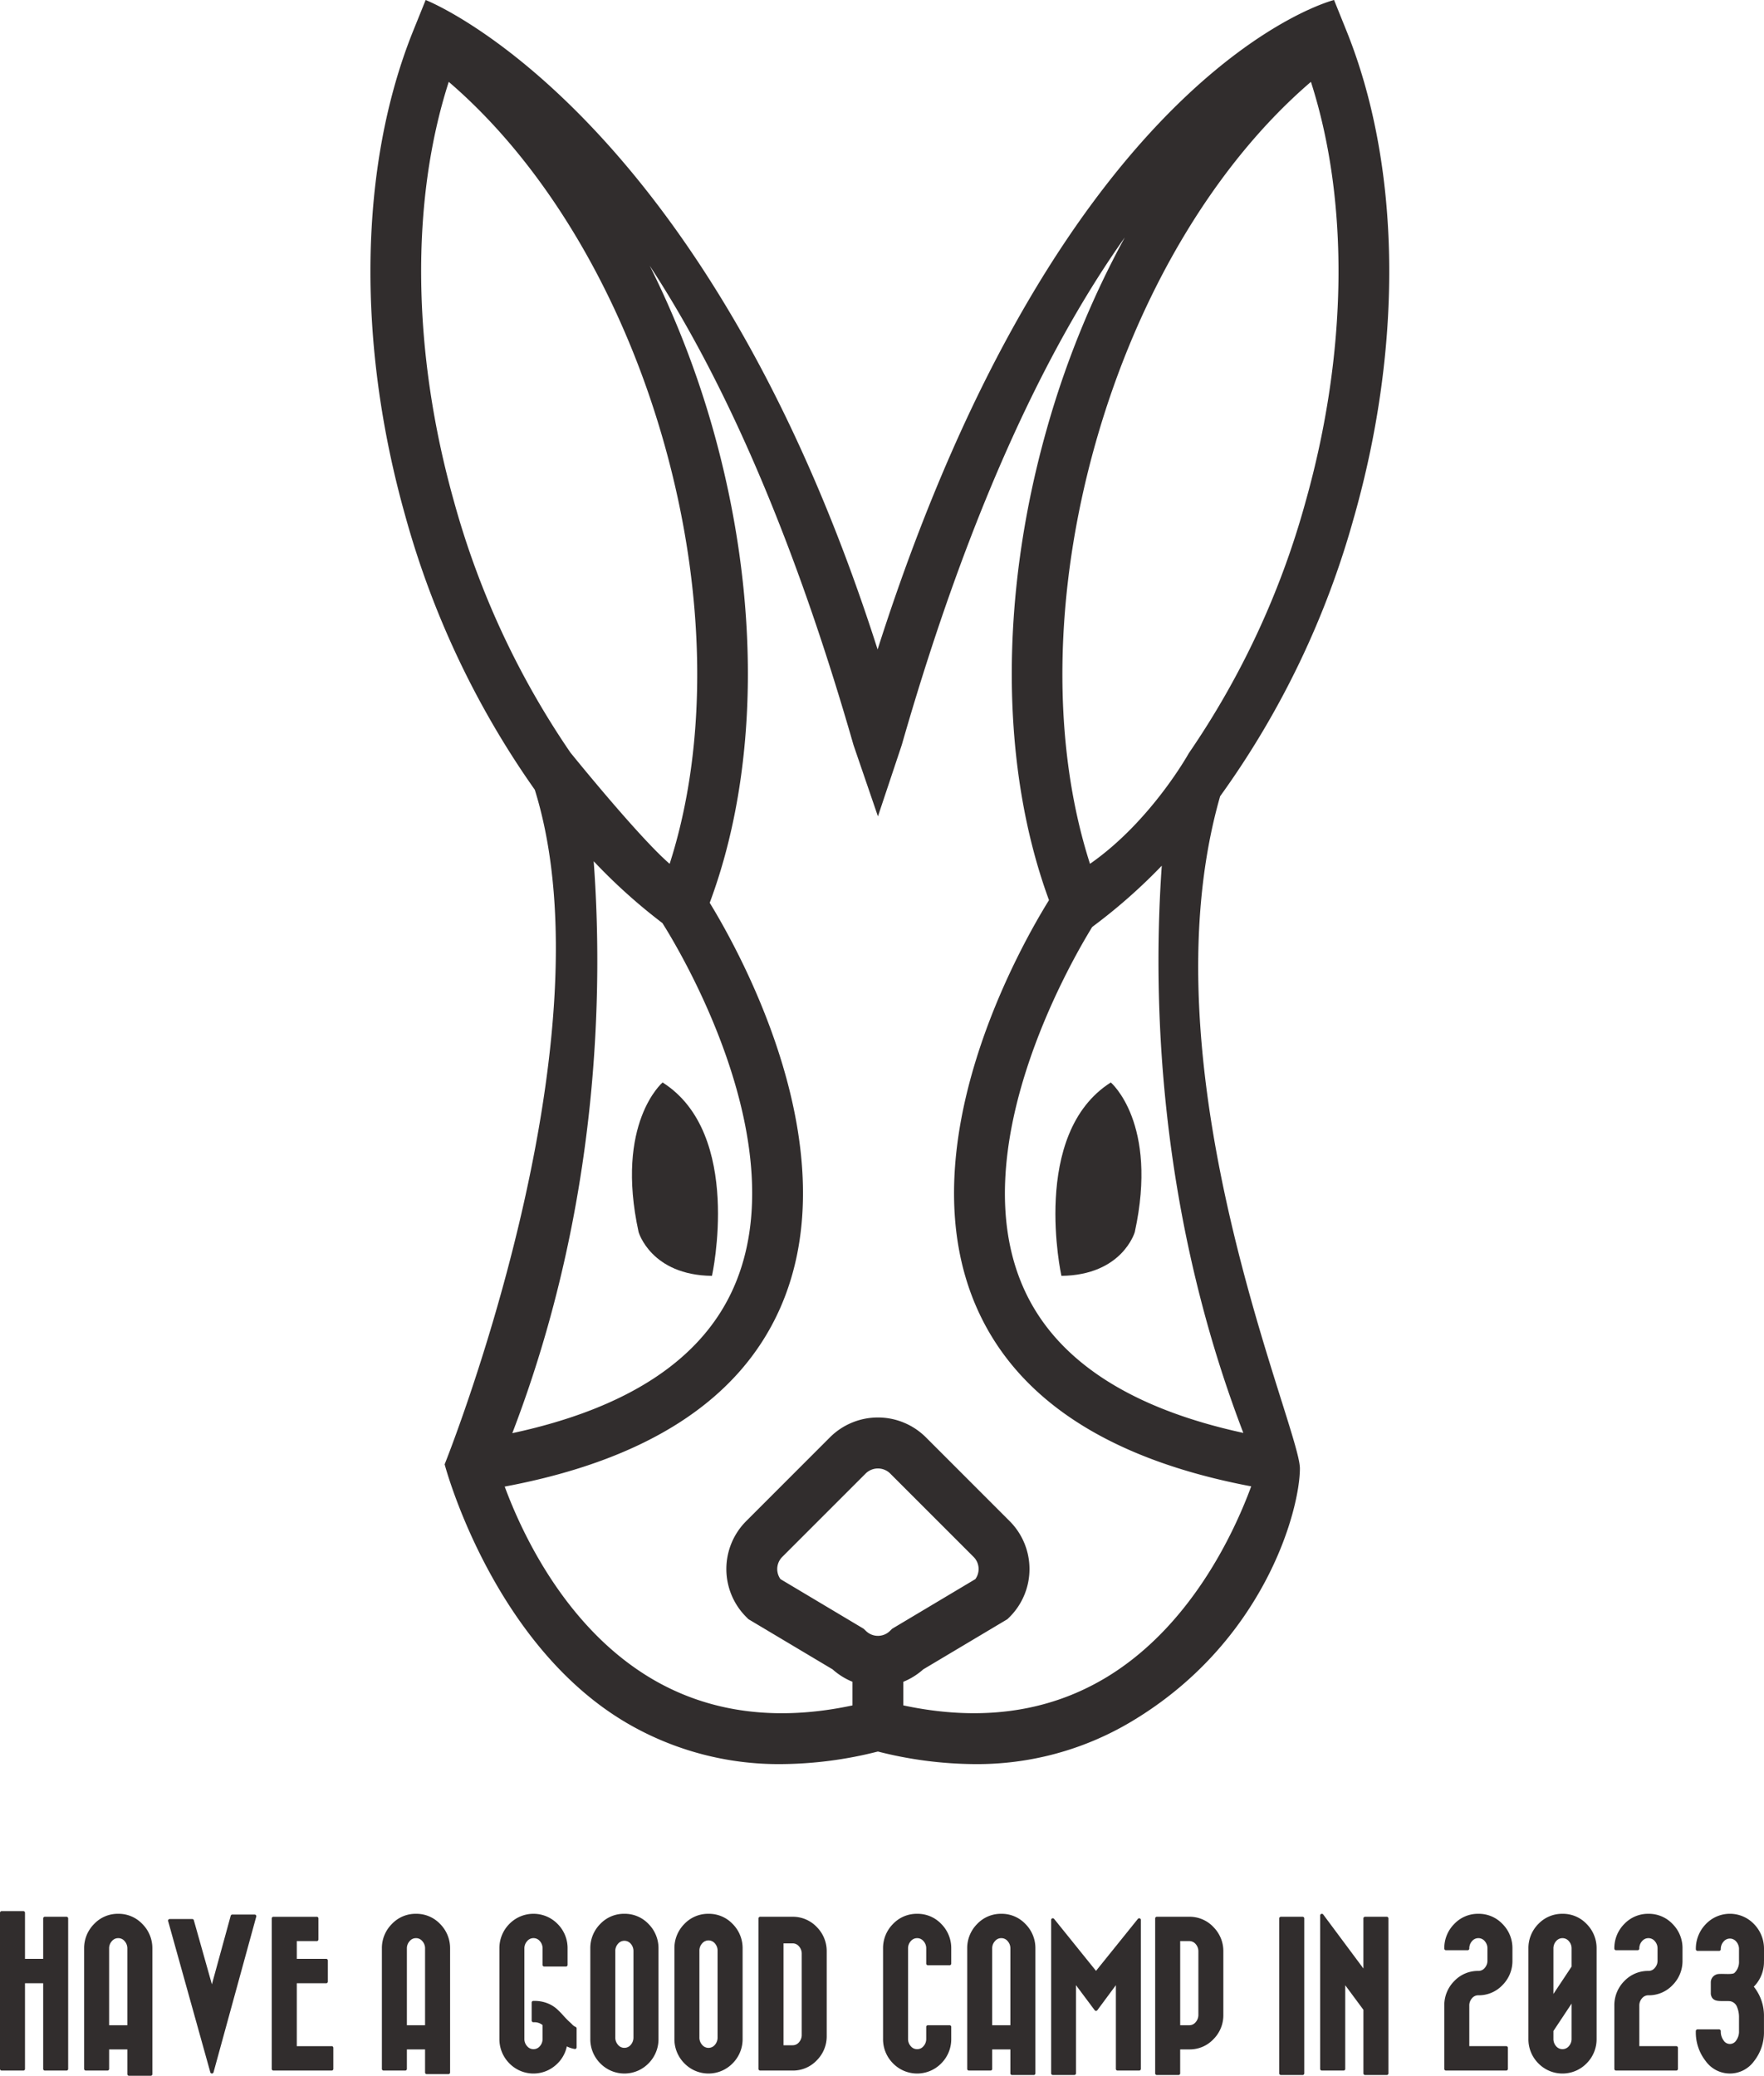
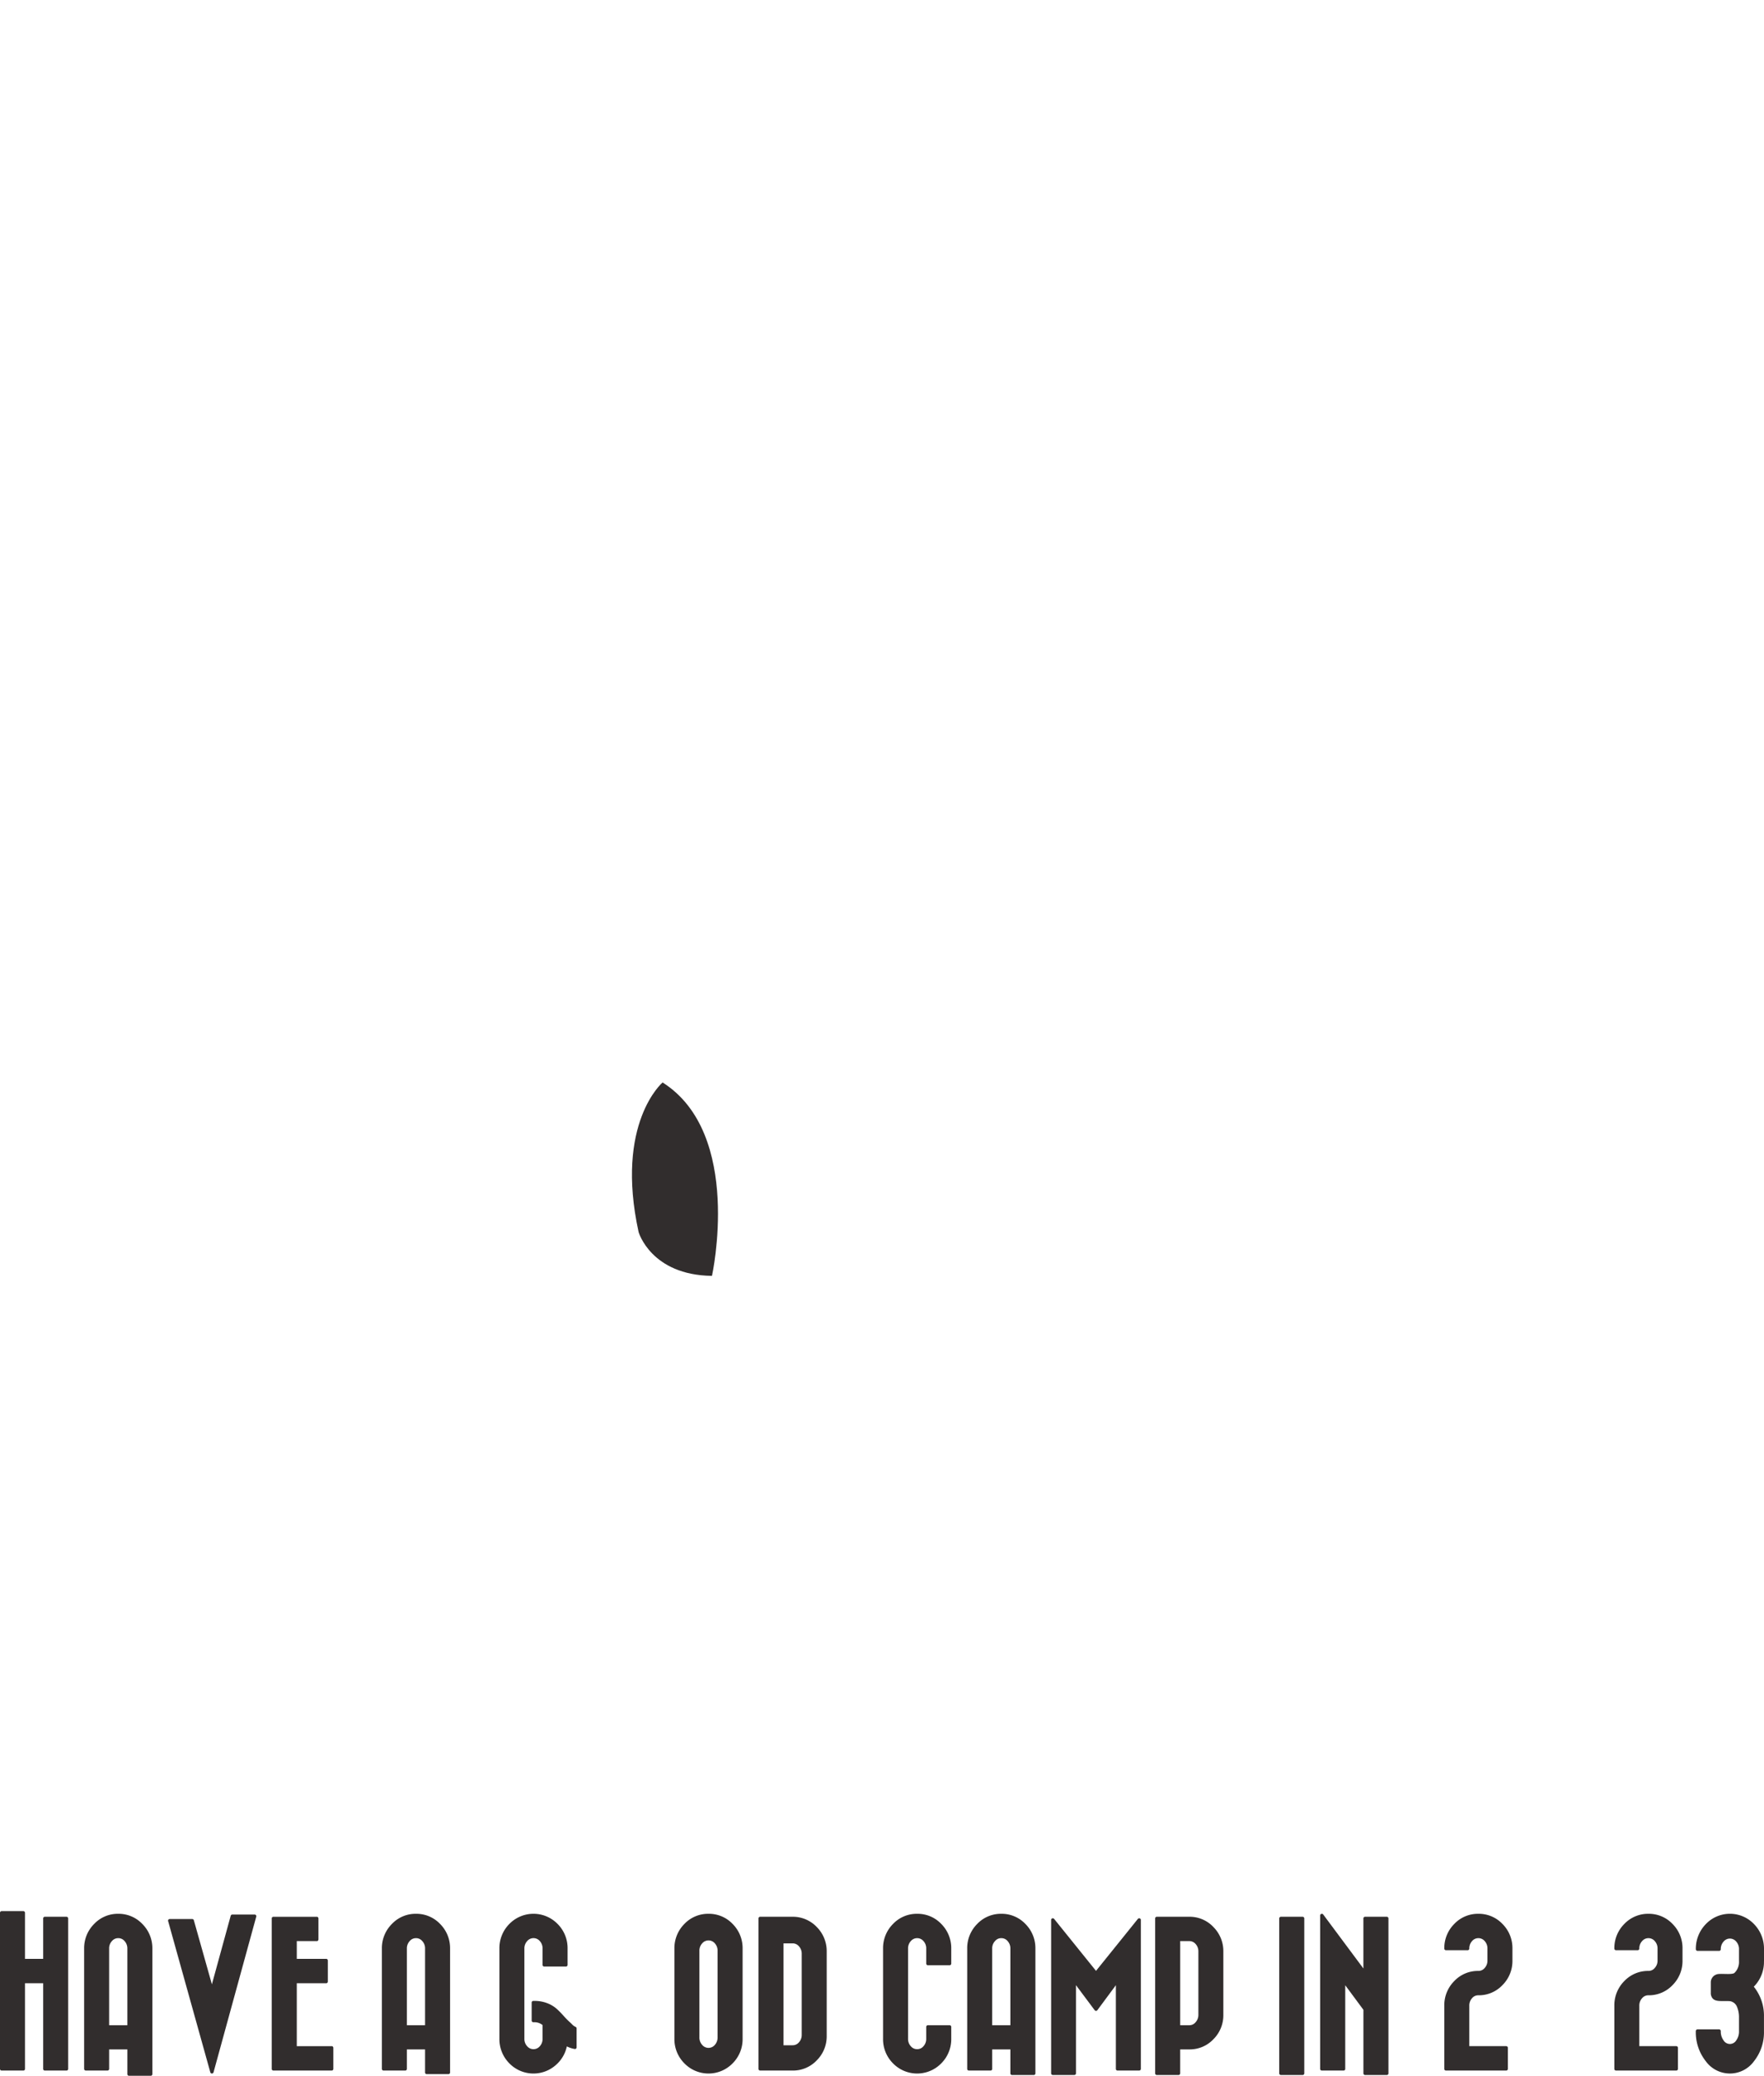
<svg xmlns="http://www.w3.org/2000/svg" width="300" height="353" viewBox="0 0 300 353">
  <defs>
    <clipPath id="clip-path">
      <rect id="長方形_405" data-name="長方形 405" width="173.267" height="300" fill="#312d2d" />
    </clipPath>
    <clipPath id="clip-path-2">
      <rect id="長方形_414" data-name="長方形 414" width="300" height="28" fill="#312d2d" />
    </clipPath>
  </defs>
  <g id="usagi" transform="translate(5489 -9422)">
    <g id="グループ_475" data-name="グループ 475" transform="translate(-5426 9422)">
      <g id="グループ_465" data-name="グループ 465" clip-path="url(#clip-path)">
-         <path id="パス_772" data-name="パス 772" d="M167.317,87.806c8.384-29.659,7.886-59.772-1.351-82.631L163.88,0s-46,11.4-77.627,110.446C56.884,18.48,9.39,0,9.39,0L7.3,5.175C-1.938,28.034-2.429,58.153,5.946,87.806a149.985,149.985,0,0,0,22.007,46.5C41.409,177.478,12.619,249.02,12.619,249.02s7.995,30.464,30.9,43.945A51.2,51.2,0,0,0,69.9,300a68.209,68.209,0,0,0,16.4-2.14A68.151,68.151,0,0,0,102.7,300a51.152,51.152,0,0,0,26.378-7.034c22.914-13.482,28.985-36.156,28.993-43.247s-26.955-67.56-13.567-114.306a149.126,149.126,0,0,0,22.808-47.606m-8.309-2.359A142.15,142.15,0,0,1,139.173,128.1s-6.42,11.575-16.8,18.8c-6.544-20.364-6.259-46.046.94-71.53s20.4-47.523,36.634-61.452c6.545,20.361,6.252,46.044-.944,71.528M13.318,13.919C29.553,27.848,42.745,49.881,49.94,75.371s7.49,51.167.946,71.53c-5.235-4.5-16.881-18.927-16.881-18.927a142.549,142.549,0,0,1-19.75-42.528C7.064,59.963,6.767,34.28,13.318,13.919M37.968,146.462a95.9,95.9,0,0,0,11.688,10.515c2.926,4.623,22.881,37.745,12.092,62.035-5.426,12.229-18.078,20.514-37.62,24.709,14.972-38.994,15.418-75.9,13.84-97.26M88.72,276.987l-.377.374a2.914,2.914,0,0,1-4.069,0l-.389-.374-14.15-8.443a2.928,2.928,0,0,1,.278-3.754l14.26-14.259a2.971,2.971,0,0,1,4.069,0L102.6,264.79a2.918,2.918,0,0,1,.272,3.754Zm35.931,8.559c-9.743,5.709-21.167,7.213-34.022,4.468V286a11.664,11.664,0,0,0,3.385-2.111l14.311-8.532.388-.382a11.528,11.528,0,0,0,0-16.291L94.455,244.421a11.547,11.547,0,0,0-16.3,0L63.9,258.68a11.528,11.528,0,0,0,0,16.291l.381.382,14.312,8.532A11.651,11.651,0,0,0,81.98,286v4.018c-12.849,2.745-24.284,1.241-34.025-4.468-14.719-8.639-22.218-24.879-25.121-32.745,24.162-4.529,39.9-14.7,46.817-30.283C81.612,195.564,62.8,161.86,57.7,153.528c8.432-22.584,8.68-51.749.564-80.508A159.28,159.28,0,0,0,47.5,45.193C58.778,62.4,71.107,88.167,82.155,126.7L86.31,138.83,90.358,126.7c12.13-42.323,25.811-69.236,37.935-86.326a157.114,157.114,0,0,0-13.287,32.649c-8.066,28.558-7.884,57.524.394,80.056-4.672,7.515-24.422,41.989-12.235,69.441,6.9,15.534,22.573,25.694,46.626,30.246-2.895,7.852-10.388,24.136-25.139,32.783m23.8-41.87c-19.4-4.208-31.968-12.466-37.38-24.644-10.363-23.307,7.672-54.875,11.67-61.385l.183-.145a94.508,94.508,0,0,0,11.657-10.284c-1.516,21.463-.9,57.944,13.87,96.458" transform="translate(0 0)" fill="#312d2d" />
-         <path id="パス_773" data-name="パス 773" d="M157.8,234.471c-13.747,8.706-8.4,32.89-8.4,32.89,10.381-.125,12.478-7.445,12.478-7.445,4.054-18.545-4.079-25.445-4.079-25.445" transform="translate(-31.887 -50.39)" fill="#312d2d" />
        <path id="パス_774" data-name="パス 774" d="M70.258,267.361s5.348-24.184-8.4-32.89c0,0-8.13,6.9-4.078,25.444,0,0,2.1,7.321,12.478,7.446" transform="translate(-12.174 -50.39)" fill="#312d2d" />
      </g>
    </g>
    <g id="グループ_488" data-name="グループ 488" transform="translate(-5489 9747.001)">
      <g id="グループ_487" data-name="グループ 487" transform="translate(0 0)" clip-path="url(#clip-path-2)">
        <path id="パス_876" data-name="パス 876" d="M11.31.961H7.626a.278.278,0,0,0-.283.275V8.118H4.25V.276A.278.278,0,0,0,3.968,0H.282A.278.278,0,0,0,0,.276V26.837a.278.278,0,0,0,.282.276H3.968a.278.278,0,0,0,.282-.276V12.263H7.343V26.837a.279.279,0,0,0,.283.276H11.31a.279.279,0,0,0,.283-.276V1.236A.279.279,0,0,0,11.31.961" transform="translate(0 0.001)" fill="#312d2d" />
        <path id="パス_877" data-name="パス 877" d="M19.192.437a5.531,5.531,0,0,0-4.1,1.734,5.807,5.807,0,0,0-1.695,4.182V26.819a.279.279,0,0,0,.283.275h3.686a.278.278,0,0,0,.282-.275V23.5h3.1v4.208a.279.279,0,0,0,.283.276h3.687a.279.279,0,0,0,.283-.276V6.353A5.807,5.807,0,0,0,23.3,2.171a5.552,5.552,0,0,0-4.1-1.734m0,4.142a1.381,1.381,0,0,1,1.082.508,1.831,1.831,0,0,1,.465,1.266V19.387h-3.1V6.353a1.81,1.81,0,0,1,.468-1.266,1.377,1.377,0,0,1,1.081-.508" transform="translate(0.911 0.018)" fill="#312d2d" />
        <path id="パス_878" data-name="パス 878" d="M41.489.56h-3.8a.28.28,0,0,0-.272.2l-3.2,11.664L31.144,1.52a.281.281,0,0,0-.272-.2H27.045a.283.283,0,0,0-.224.107.269.269,0,0,0-.049.239L33.95,27.392a.283.283,0,0,0,.273.2.279.279,0,0,0,.272-.2L41.762.907a.273.273,0,0,0-.049-.239A.286.286,0,0,0,41.489.56" transform="translate(1.82 0.024)" fill="#312d2d" />
        <path id="パス_879" data-name="パス 879" d="M53.462,22.927H47.531v-10.7h5a.278.278,0,0,0,.283-.275V8.355a.279.279,0,0,0-.283-.276h-5V5.06h3.4a.279.279,0,0,0,.283-.275V1.2a.279.279,0,0,0-.283-.275H43.555a.278.278,0,0,0-.283.275V26.8a.278.278,0,0,0,.283.275h9.907a.279.279,0,0,0,.283-.275V23.2a.279.279,0,0,0-.283-.275" transform="translate(2.943 0.038)" fill="#312d2d" />
        <path id="パス_880" data-name="パス 880" d="M66.607.437a5.552,5.552,0,0,0-4.1,1.734A5.8,5.8,0,0,0,60.81,6.353V26.819a.279.279,0,0,0,.283.275h3.685a.278.278,0,0,0,.283-.275V23.5h3.093v3.926a.278.278,0,0,0,.282.276h3.69a.279.279,0,0,0,.283-.276V6.353a5.819,5.819,0,0,0-1.691-4.182A5.562,5.562,0,0,0,66.607.437m0,4.142a1.366,1.366,0,0,1,1.082.509,1.815,1.815,0,0,1,.465,1.265V19.387H65.061V6.353a1.807,1.807,0,0,1,.47-1.267,1.369,1.369,0,0,1,1.077-.507" transform="translate(4.136 0.018)" fill="#312d2d" />
        <path id="パス_881" data-name="パス 881" d="M92.481,19.671a1.8,1.8,0,0,1-.628-.47c-.088-.084-.183-.178-.295-.279A14.558,14.558,0,0,1,90.447,17.8a16.021,16.021,0,0,0-1.164-1.187,5.309,5.309,0,0,0-1.634-.978,5.9,5.9,0,0,0-2.163-.382h-.193a.279.279,0,0,0-.283.275V18.6a.279.279,0,0,0,.283.275h.193a2.177,2.177,0,0,1,1.378.485v2.325a1.826,1.826,0,0,1-.461,1.268,1.406,1.406,0,0,1-2.164,0,1.805,1.805,0,0,1-.467-1.264V6.352a1.814,1.814,0,0,1,.47-1.267,1.4,1.4,0,0,1,2.162,0,1.827,1.827,0,0,1,.46,1.266v2.78a.279.279,0,0,0,.283.275h3.689a.279.279,0,0,0,.283-.275V6.352A5.814,5.814,0,0,0,89.428,2.17a5.735,5.735,0,0,0-8.219,0,5.83,5.83,0,0,0-1.685,4.181V21.684a5.816,5.816,0,0,0,1.686,4.18,5.726,5.726,0,0,0,7.9.3,5.761,5.761,0,0,0,1.882-3.178,4.512,4.512,0,0,0,1.332.439.284.284,0,0,0,.231-.059.274.274,0,0,0,.1-.211V19.927a.277.277,0,0,0-.176-.256" transform="translate(5.409 0.018)" fill="#312d2d" />
-         <path id="パス_882" data-name="パス 882" d="M99.792.436A5.556,5.556,0,0,0,95.684,2.17,5.8,5.8,0,0,0,94,6.352V21.684a5.788,5.788,0,0,0,1.689,4.18,5.734,5.734,0,0,0,8.22,0,5.806,5.806,0,0,0,1.685-4.18V6.352A5.817,5.817,0,0,0,103.9,2.17,5.55,5.55,0,0,0,99.792.436M98.246,6.8a1.82,1.82,0,0,1,.464-1.262,1.376,1.376,0,0,1,1.083-.508,1.4,1.4,0,0,1,1.087.506,1.849,1.849,0,0,1,.457,1.264V21.451a1.879,1.879,0,0,1-.456,1.27,1.4,1.4,0,0,1-1.088.512,1.372,1.372,0,0,1-1.082-.511,1.848,1.848,0,0,1-.465-1.271Z" transform="translate(6.394 0.018)" fill="#312d2d" />
        <path id="パス_883" data-name="パス 883" d="M113.188.437a5.563,5.563,0,0,0-4.11,1.734,5.828,5.828,0,0,0-1.687,4.181V21.683a5.81,5.81,0,0,0,1.689,4.18,5.728,5.728,0,0,0,8.216,0,5.8,5.8,0,0,0,1.693-4.18V6.352A5.813,5.813,0,0,0,117.3,2.17,5.554,5.554,0,0,0,113.188.437m-1.546,6.3a1.8,1.8,0,0,1,.469-1.268,1.408,1.408,0,0,1,2.16,0,1.819,1.819,0,0,1,.46,1.267v14.72a1.859,1.859,0,0,1-.461,1.272,1.4,1.4,0,0,1-2.161,0,1.829,1.829,0,0,1-.467-1.269Z" transform="translate(7.305 0.018)" fill="#312d2d" />
        <path id="パス_884" data-name="パス 884" d="M126.746.922h-5.679a.279.279,0,0,0-.283.276V26.8a.279.279,0,0,0,.283.275h5.512a5.545,5.545,0,0,0,4.108-1.733,5.756,5.756,0,0,0,1.693-4.182V6.838a5.793,5.793,0,0,0-1.629-4.11A5.616,5.616,0,0,0,126.746.922m-.167,21.856h-1.544V5.447h1.544a1.381,1.381,0,0,1,1.081.5,1.843,1.843,0,0,1,.472,1.272V21a1.843,1.843,0,0,1-.471,1.272,1.381,1.381,0,0,1-1.082.5" transform="translate(8.216 0.038)" fill="#312d2d" />
        <path id="パス_885" data-name="パス 885" d="M146.417.437A5.564,5.564,0,0,0,142.3,2.172a5.814,5.814,0,0,0-1.686,4.181v15.33a5.8,5.8,0,0,0,1.686,4.18,5.734,5.734,0,0,0,8.222,0,5.8,5.8,0,0,0,1.688-4.18V19.662a.278.278,0,0,0-.282-.275h-3.689a.278.278,0,0,0-.283.275v2.022a1.808,1.808,0,0,1-.466,1.268,1.351,1.351,0,0,1-1.074.506,1.365,1.365,0,0,1-1.088-.509,1.807,1.807,0,0,1-.462-1.265V6.353a1.818,1.818,0,0,1,.465-1.267,1.407,1.407,0,0,1,2.164,0,1.822,1.822,0,0,1,.462,1.266V8.907a.279.279,0,0,0,.283.276h3.689a.279.279,0,0,0,.282-.276V6.353a5.816,5.816,0,0,0-1.687-4.182A5.548,5.548,0,0,0,146.417.437" transform="translate(9.565 0.018)" fill="#312d2d" />
        <path id="パス_886" data-name="パス 886" d="M159.805.437a5.56,5.56,0,0,0-4.1,1.734,5.8,5.8,0,0,0-1.69,4.182V26.819a.278.278,0,0,0,.282.275h3.685a.278.278,0,0,0,.283-.275V23.5h3.093v4.081a.278.278,0,0,0,.282.275h3.69a.278.278,0,0,0,.282-.275V6.353a5.811,5.811,0,0,0-1.693-4.182,5.557,5.557,0,0,0-4.11-1.734m0,4.142a1.384,1.384,0,0,1,1.086.507,1.838,1.838,0,0,1,.462,1.267V19.387h-3.093V6.353a1.792,1.792,0,0,1,.472-1.267,1.358,1.358,0,0,1,1.072-.507" transform="translate(10.476 0.018)" fill="#312d2d" />
        <path id="パス_887" data-name="パス 887" d="M182.445,1.183a.287.287,0,0,0-.315.091l-7.12,8.838-7.126-8.838a.288.288,0,0,0-.314-.091.278.278,0,0,0-.19.261v26.1a.279.279,0,0,0,.283.276h3.656a.278.278,0,0,0,.282-.276v-15l3.181,4.258a.285.285,0,0,0,.229.112h0a.283.283,0,0,0,.227-.113l3.15-4.252V26.789a.278.278,0,0,0,.282.275h3.683a.278.278,0,0,0,.282-.275V1.444a.277.277,0,0,0-.189-.261" transform="translate(11.386 0.048)" fill="#312d2d" />
        <path id="パス_888" data-name="パス 888" d="M189.939.922h-5.713a.278.278,0,0,0-.282.275V27.558a.278.278,0,0,0,.282.275h3.69a.278.278,0,0,0,.282-.275v-4.08h1.553a5.531,5.531,0,0,0,4.107-1.737,5.751,5.751,0,0,0,1.683-4.15V6.838a5.79,5.79,0,0,0-1.632-4.109,5.546,5.546,0,0,0-3.97-1.807m-.188,18.444H188.2V5.06h1.553a1.405,1.405,0,0,1,1.076.5,1.857,1.857,0,0,1,.465,1.275V17.592a1.859,1.859,0,0,1-.466,1.257,1.36,1.36,0,0,1-1.074.517" transform="translate(12.512 0.038)" fill="#312d2d" />
        <path id="パス_889" data-name="パス 889" d="M207.677.923h-3.691a.278.278,0,0,0-.282.275v26.36a.278.278,0,0,0,.282.276h3.691a.278.278,0,0,0,.282-.276V1.2a.278.278,0,0,0-.282-.275" transform="translate(13.856 0.038)" fill="#312d2d" />
        <path id="パス_890" data-name="パス 890" d="M221.541.943h-3.687a.278.278,0,0,0-.283.275v8.52L210.734.552a.286.286,0,0,0-.316-.1.275.275,0,0,0-.2.262V26.819a.279.279,0,0,0,.283.276H214.2a.278.278,0,0,0,.282-.276V12.588l3.093,4.179V27.578a.279.279,0,0,0,.283.276h3.687a.278.278,0,0,0,.282-.276V1.218a.278.278,0,0,0-.282-.275" transform="translate(14.3 0.018)" fill="#312d2d" />
        <path id="パス_891" data-name="パス 891" d="M235.78.437a5.541,5.541,0,0,0-4.107,1.734,5.793,5.793,0,0,0-1.687,4.182.278.278,0,0,0,.282.275h3.687a.278.278,0,0,0,.283-.275,1.828,1.828,0,0,1,.462-1.268,1.405,1.405,0,0,1,2.161,0,1.834,1.834,0,0,1,.461,1.267V8.375a1.832,1.832,0,0,1-.462,1.269,1.365,1.365,0,0,1-1.08.507,5.535,5.535,0,0,0-4.107,1.732,5.8,5.8,0,0,0-1.687,4.189V26.819a.278.278,0,0,0,.282.275H240.51a.278.278,0,0,0,.283-.275v-3.6a.279.279,0,0,0-.283-.276h-6.273V16.073a1.85,1.85,0,0,1,.462-1.278,1.367,1.367,0,0,1,1.08-.5,5.525,5.525,0,0,0,4.105-1.737,5.778,5.778,0,0,0,1.689-4.182V6.353a5.8,5.8,0,0,0-1.687-4.182A5.548,5.548,0,0,0,235.78.437" transform="translate(15.644 0.018)" fill="#312d2d" />
-         <path id="パス_892" data-name="パス 892" d="M249.174.437a5.58,5.58,0,0,0-4.111,1.735,5.808,5.808,0,0,0-1.683,4.181V21.685a5.8,5.8,0,0,0,1.684,4.181,5.734,5.734,0,0,0,8.218,0,5.791,5.791,0,0,0,1.692-4.18V6.353a5.807,5.807,0,0,0-1.692-4.182A5.551,5.551,0,0,0,249.174.437m-1.542,19.927,3.089-4.654v5.974a1.814,1.814,0,0,1-.467,1.267,1.41,1.41,0,0,1-2.165,0,1.834,1.834,0,0,1-.457-1.266Zm3.089-10.947-3.089,4.653V6.353a1.838,1.838,0,0,1,.456-1.265,1.409,1.409,0,0,1,2.168,0,1.815,1.815,0,0,1,.465,1.265Z" transform="translate(16.555 0.018)" fill="#312d2d" />
        <path id="パス_893" data-name="パス 893" d="M262.858.437a5.57,5.57,0,0,0-4.109,1.735,5.811,5.811,0,0,0-1.687,4.181.278.278,0,0,0,.282.275h3.684a.278.278,0,0,0,.282-.275,1.822,1.822,0,0,1,.468-1.267,1.407,1.407,0,0,1,2.163,0,1.835,1.835,0,0,1,.467,1.267V8.375a1.832,1.832,0,0,1-.469,1.27,1.361,1.361,0,0,1-1.08.506,5.566,5.566,0,0,0-4.109,1.733,5.821,5.821,0,0,0-1.687,4.188V26.819a.278.278,0,0,0,.282.275h10.247a.278.278,0,0,0,.283-.275v-3.6a.279.279,0,0,0-.283-.276H261.31V16.073a1.854,1.854,0,0,1,.467-1.278,1.384,1.384,0,0,1,1.082-.5,5.544,5.544,0,0,0,4.111-1.737,5.787,5.787,0,0,0,1.685-4.182V6.353a5.8,5.8,0,0,0-1.686-4.182,5.557,5.557,0,0,0-4.11-1.734" transform="translate(17.486 0.018)" fill="#312d2d" />
        <path id="パス_894" data-name="パス 894" d="M281.631,8.526V6.466A5.977,5.977,0,0,0,279.945,2.2a5.661,5.661,0,0,0-8.218,0,5.986,5.986,0,0,0-1.687,4.261.281.281,0,0,0,.282.28H274a.281.281,0,0,0,.282-.28,1.88,1.88,0,0,1,.468-1.292,1.391,1.391,0,0,1,2.163,0,1.889,1.889,0,0,1,.467,1.291v2.06a2.56,2.56,0,0,1-.807,2c-.567.334-2.531-.021-3.06.245a1.416,1.416,0,0,0-.93,1.329v2c.265,1.528,1.653,1.093,3.249,1.2a1.543,1.543,0,0,1,1.215.988,4.484,4.484,0,0,1,.333,1.676V20.42a2.521,2.521,0,0,1-.467,1.537,1.258,1.258,0,0,1-2.163,0,2.5,2.5,0,0,1-.468-1.538.311.311,0,0,0-.282-.334h-3.684a.311.311,0,0,0-.282.334,7.908,7.908,0,0,0,1.687,5.074,5.063,5.063,0,0,0,8.218,0,7.9,7.9,0,0,0,1.686-5.075V17.965a7.872,7.872,0,0,0-1.685-5.076c-.016-.021-.034-.037-.05-.057.016-.017.034-.027.05-.044a5.955,5.955,0,0,0,1.685-4.261" transform="translate(18.369 0.018)" fill="#312d2d" />
      </g>
    </g>
  </g>
</svg>